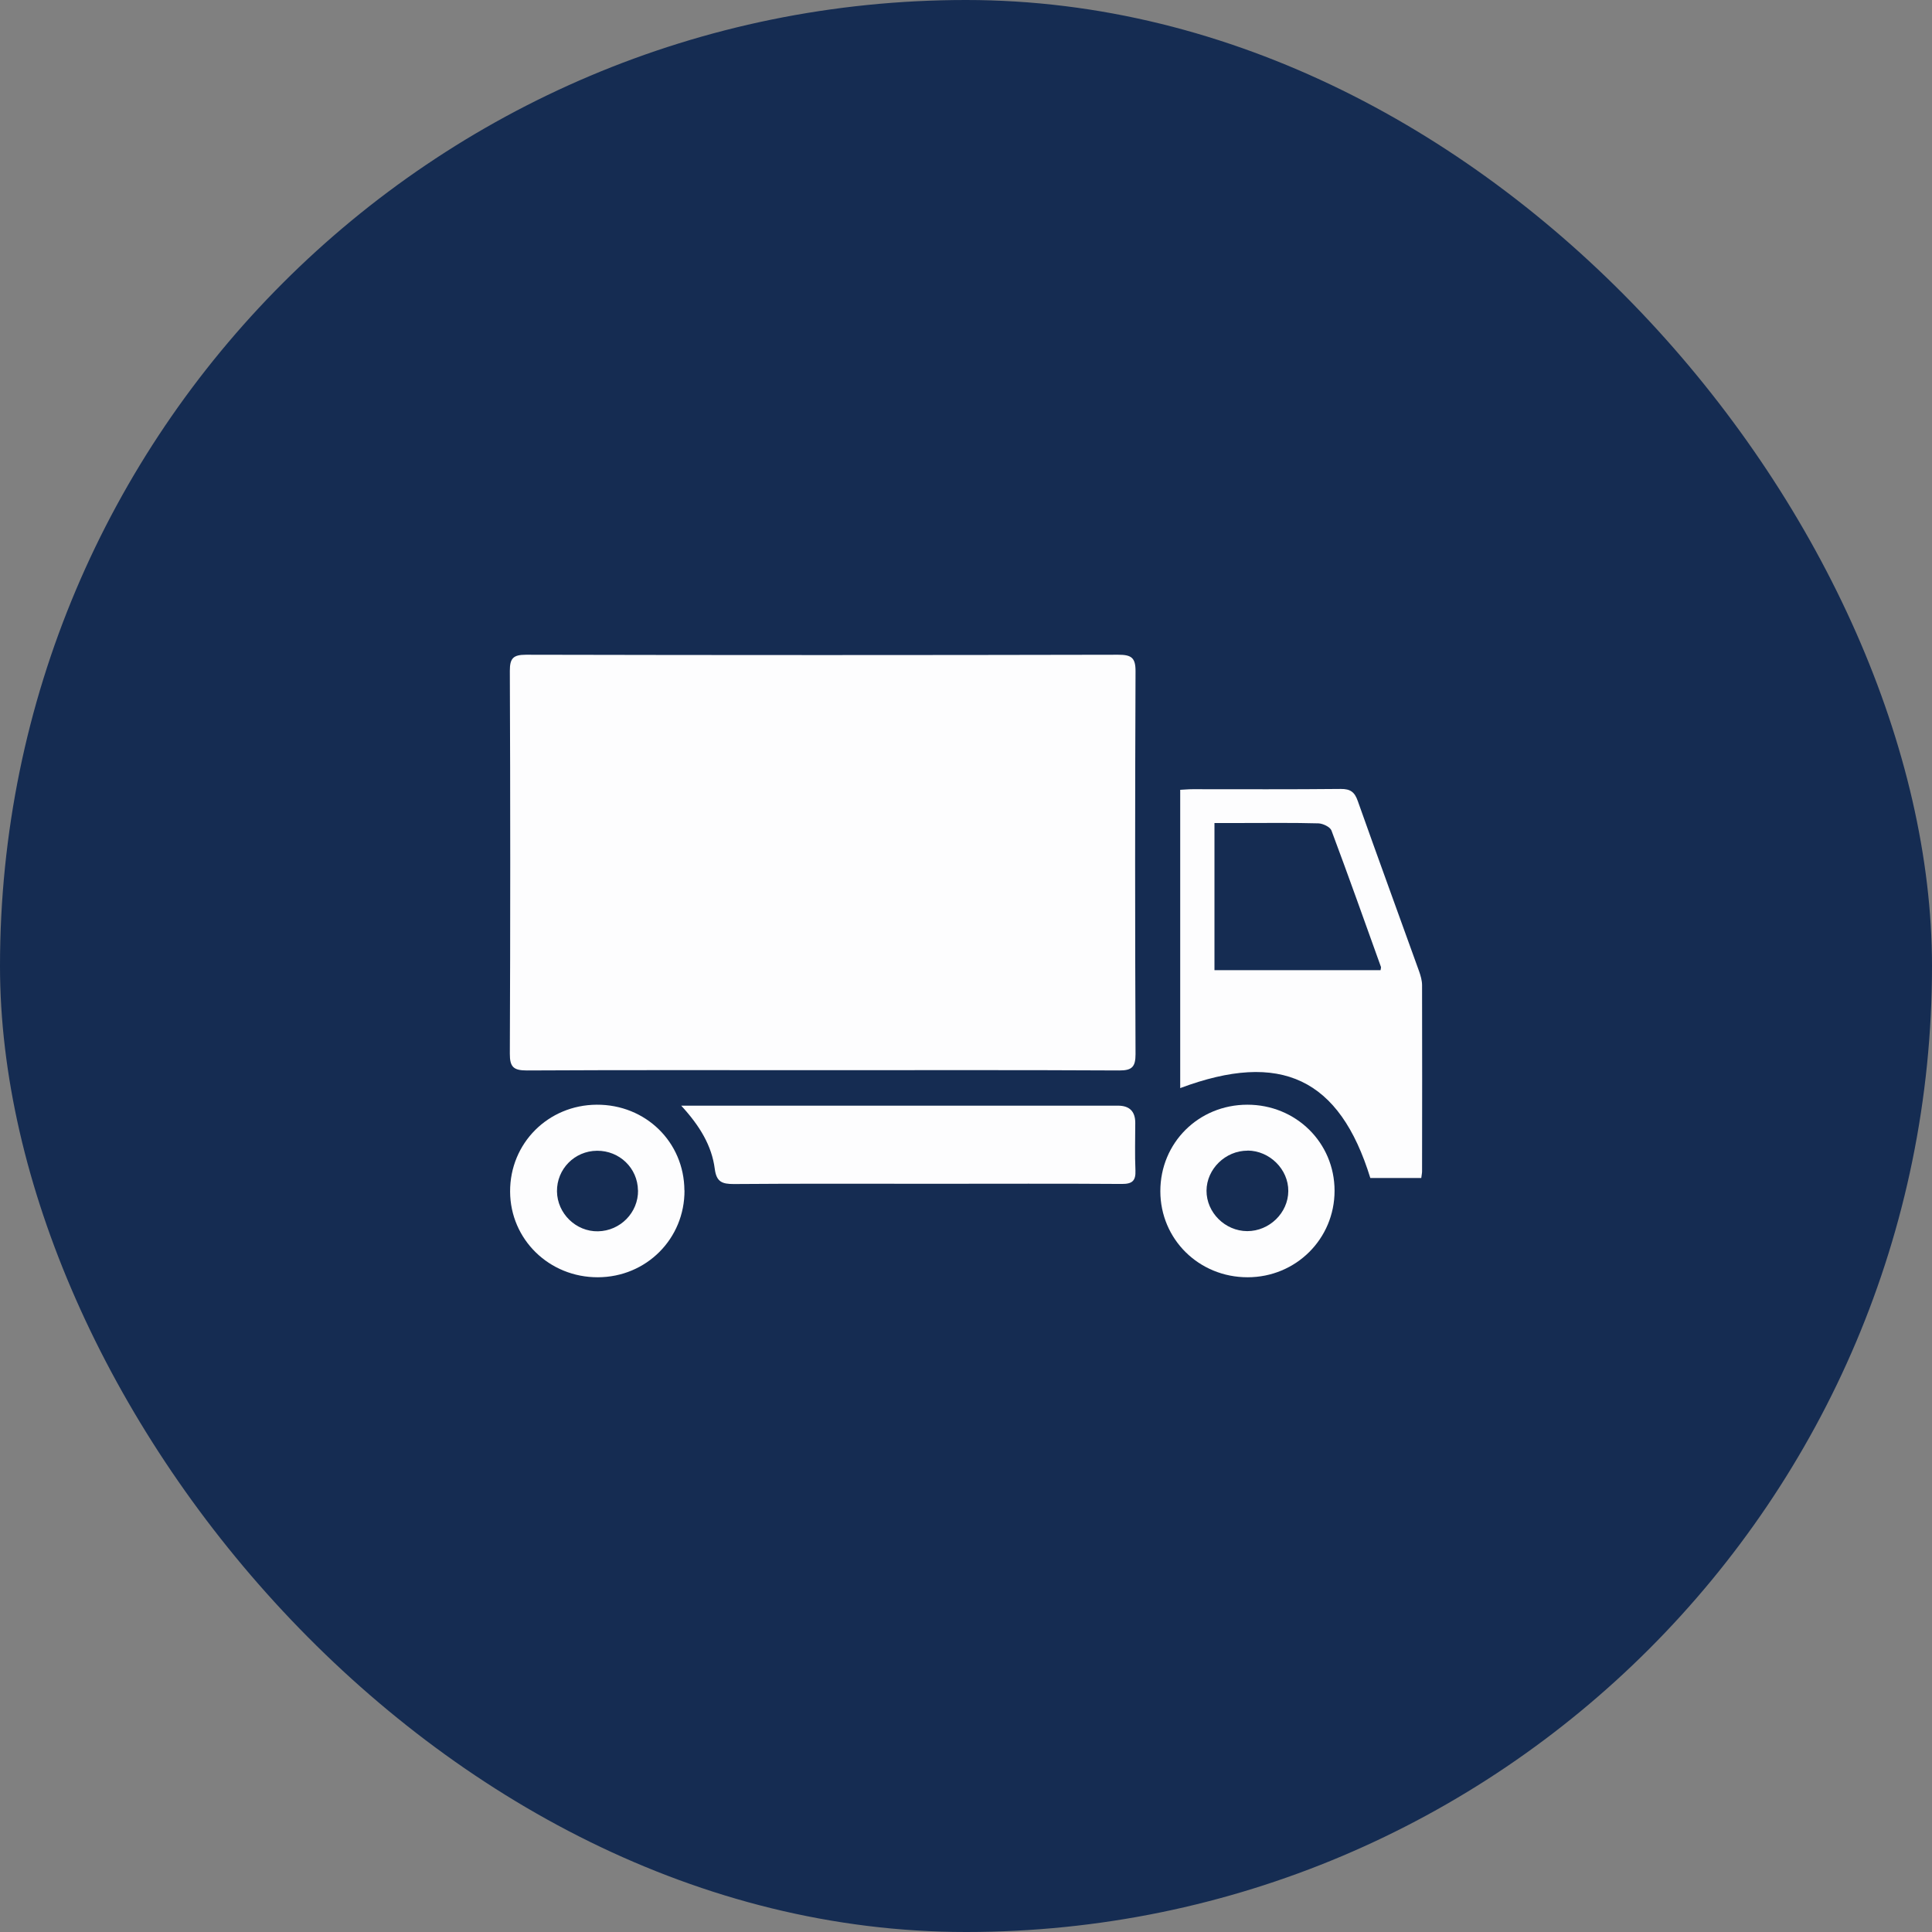
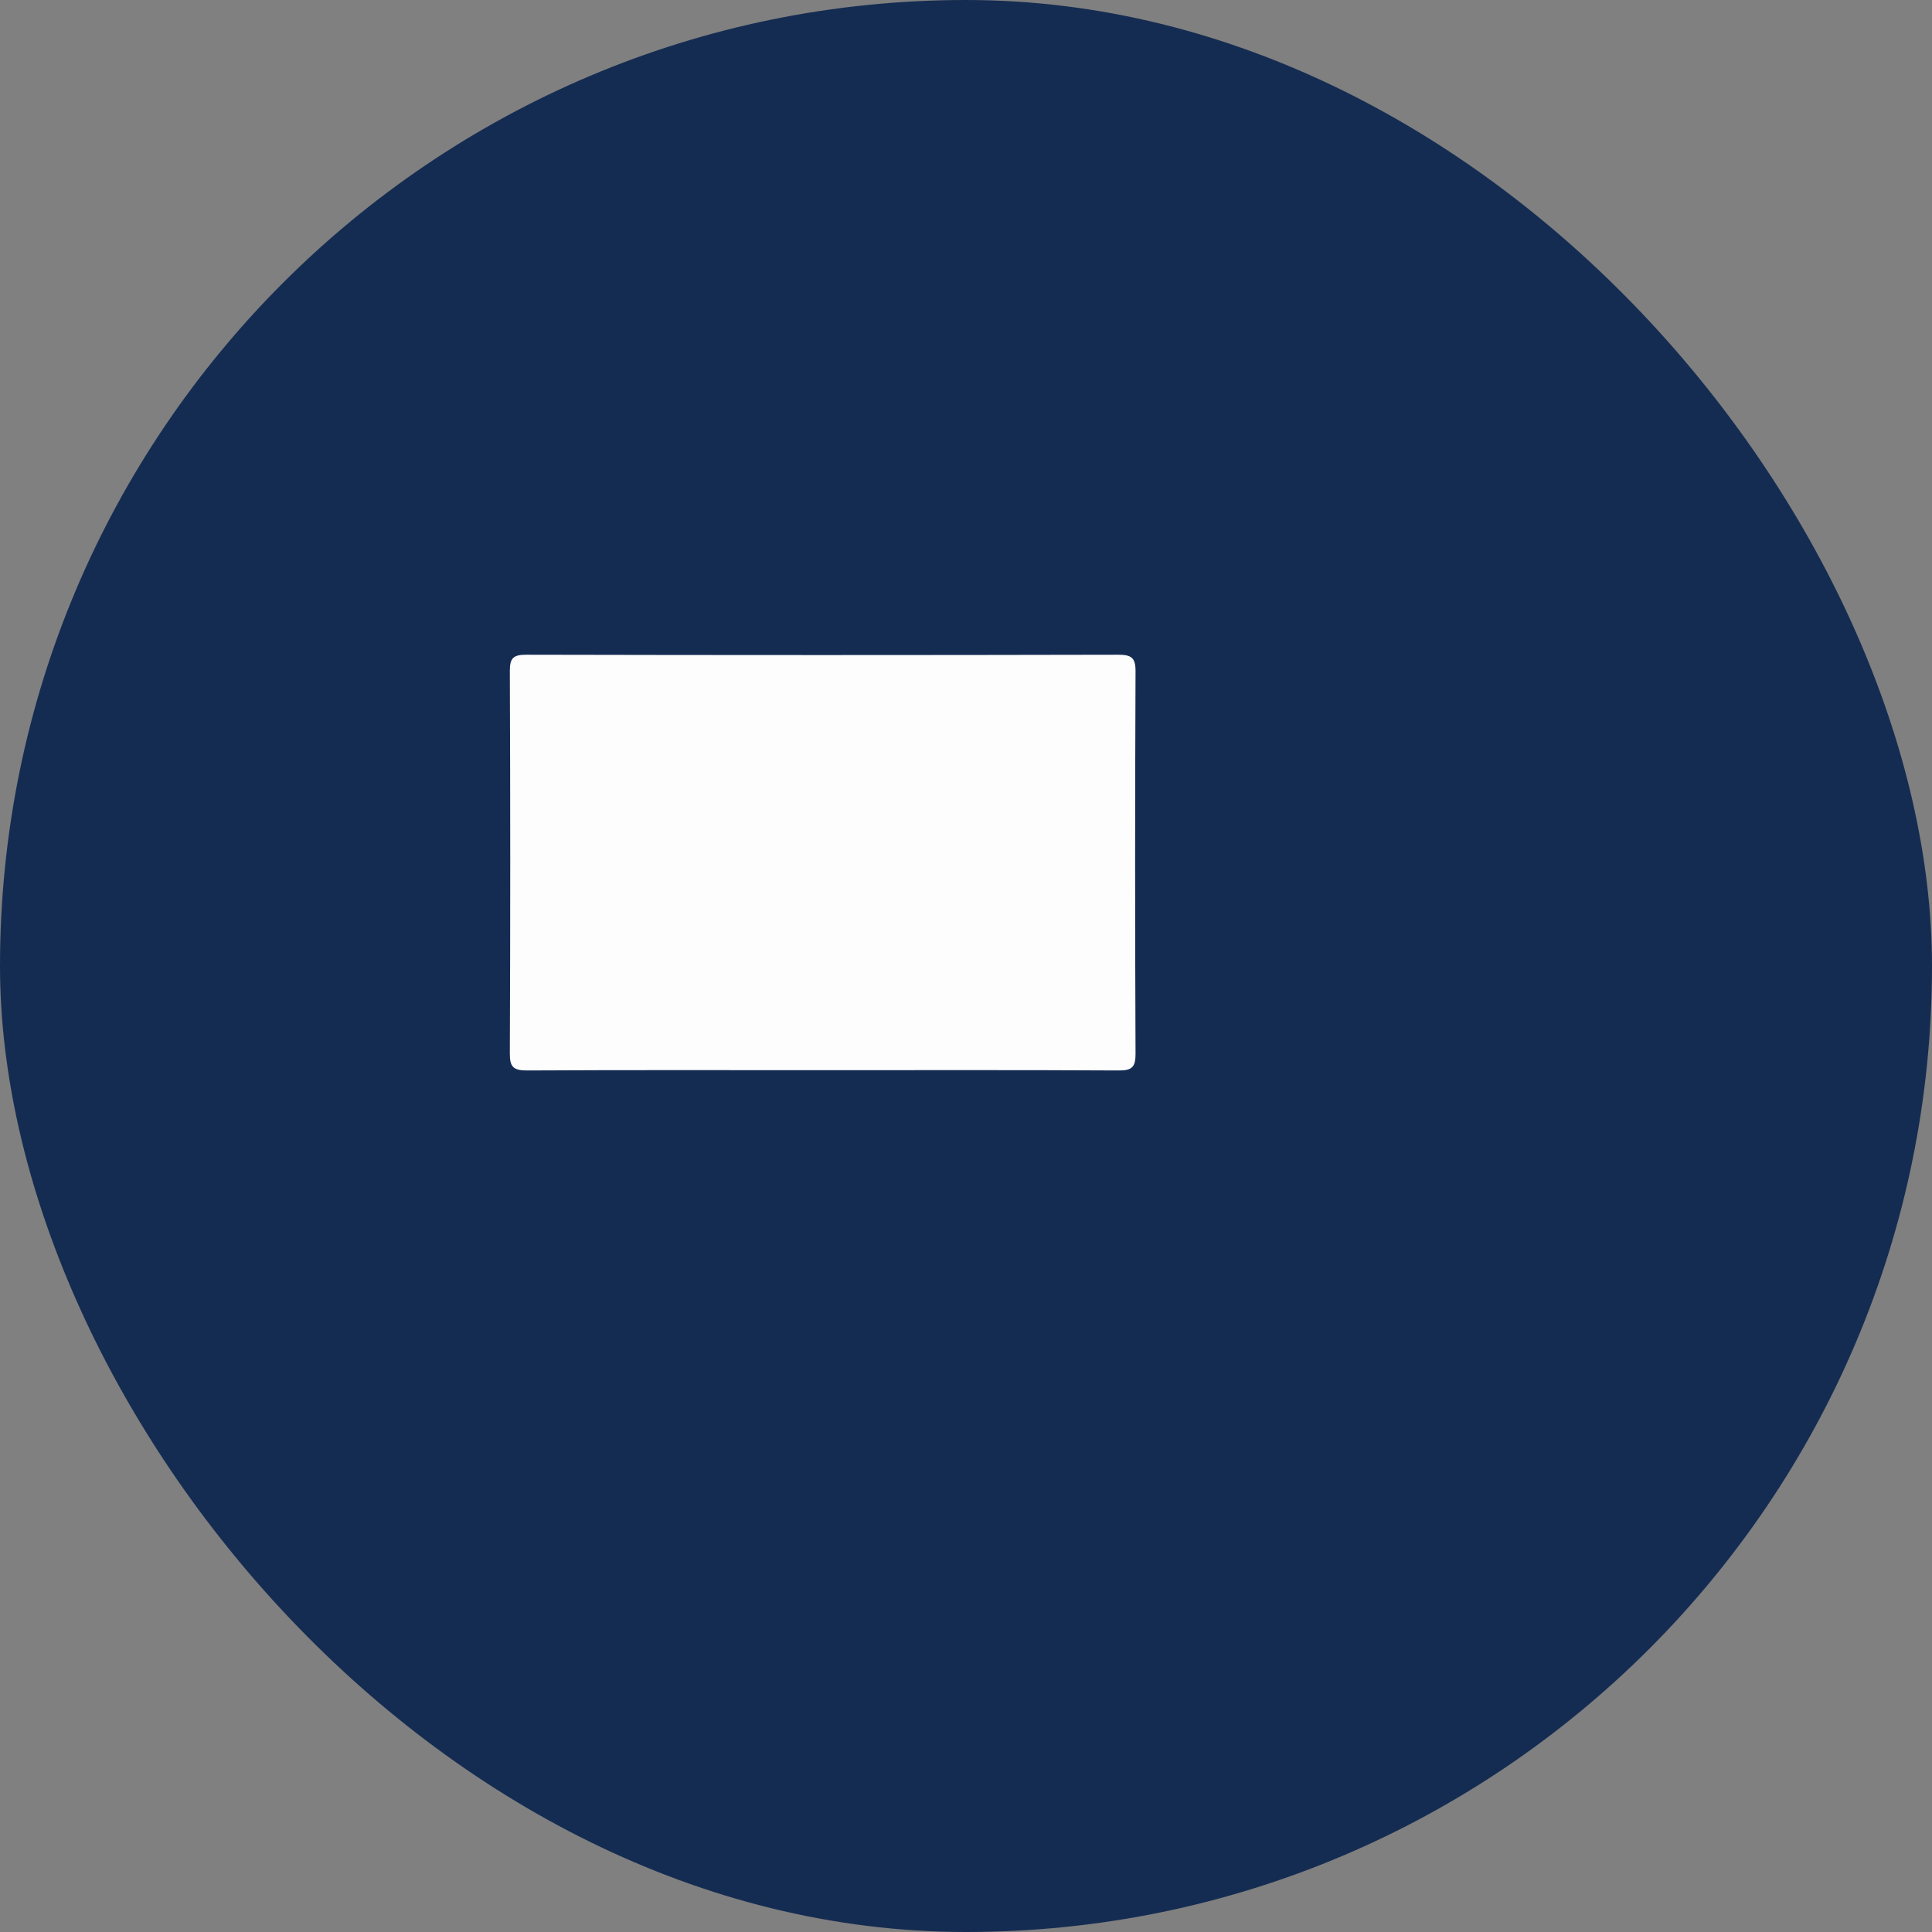
<svg xmlns="http://www.w3.org/2000/svg" fill="none" viewBox="0 0 180 180" height="180" width="180">
  <rect x="0" y="0" width="180" height="180" fill="#808080" stroke="none" />
  <g id="icon">
    <rect fill="#152C52" rx="90" height="180" width="180" />
    <g id="icon_2">
      <path fill="#FDFDFE" d="M76.557 99.707C67.401 99.707 58.252 99.683 49.096 99.732C47.854 99.732 47.492 99.422 47.5 98.161C47.55 86.284 47.55 74.399 47.5 62.506C47.5 61.334 47.804 61 49.014 61C67.401 61.041 85.787 61.041 104.182 61C105.416 61 105.803 61.277 105.795 62.555C105.745 74.44 105.745 86.325 105.795 98.21C105.795 99.382 105.482 99.74 104.273 99.732C95.034 99.683 85.804 99.707 76.565 99.707H76.557Z" />
-       <path fill="#FDFDFE" d="M132.425 109.753H127.67C124.807 100.464 119.336 97.868 109.957 101.376V73.585C110.328 73.569 110.723 73.528 111.117 73.528C115.716 73.528 120.315 73.552 124.914 73.504C125.827 73.495 126.213 73.805 126.501 74.627C128.377 79.918 130.31 85.201 132.211 90.484C132.359 90.9 132.491 91.355 132.491 91.795C132.507 97.575 132.499 103.354 132.491 109.142C132.491 109.305 132.449 109.468 132.416 109.753H132.425ZM128.624 90.387C128.64 90.232 128.682 90.142 128.657 90.077C127.135 85.836 125.629 81.595 124.05 77.378C123.926 77.045 123.26 76.727 122.841 76.711C120.488 76.646 118.127 76.678 115.766 76.678C114.91 76.678 114.054 76.678 113.149 76.678V90.387H128.632H128.624Z" />
-       <path fill="#FDFDFE" d="M63.468 103.012H65.023C78.071 103.012 91.11 103.012 104.158 103.012C105.233 103.012 105.77 103.547 105.77 104.616C105.77 106.089 105.721 107.571 105.786 109.044C105.828 110.013 105.49 110.314 104.511 110.306C98.712 110.265 92.92 110.29 87.12 110.29C80.868 110.29 74.615 110.265 68.363 110.314C67.269 110.314 66.751 110.111 66.594 108.906C66.315 106.741 65.204 104.901 63.468 103.012Z" />
-       <path fill="#FDFDFE" d="M63.773 110.9C63.797 115.402 60.227 118.984 55.71 119C51.169 119.016 47.541 115.475 47.525 111.014C47.508 106.513 51.07 102.947 55.595 102.923C60.153 102.898 63.74 106.407 63.764 110.9H63.773ZM59.437 110.908C59.412 108.833 57.718 107.196 55.62 107.213C53.53 107.229 51.868 108.922 51.893 110.998C51.918 113.057 53.662 114.759 55.718 114.718C57.8 114.677 59.47 112.968 59.445 110.908H59.437Z" />
-       <path fill="#FDFDFE" d="M108.106 110.974C108.106 106.48 111.66 102.931 116.202 102.923C120.734 102.915 124.338 106.456 124.338 110.941C124.338 115.418 120.743 119 116.234 119C111.702 119 108.106 115.459 108.106 110.974ZM116.234 107.205C114.178 107.196 112.417 108.914 112.409 110.933C112.401 112.968 114.137 114.694 116.202 114.702C118.266 114.702 120.019 113.001 120.027 110.965C120.043 108.947 118.291 107.205 116.234 107.196V107.205Z" />
    </g>
  </g>
</svg>